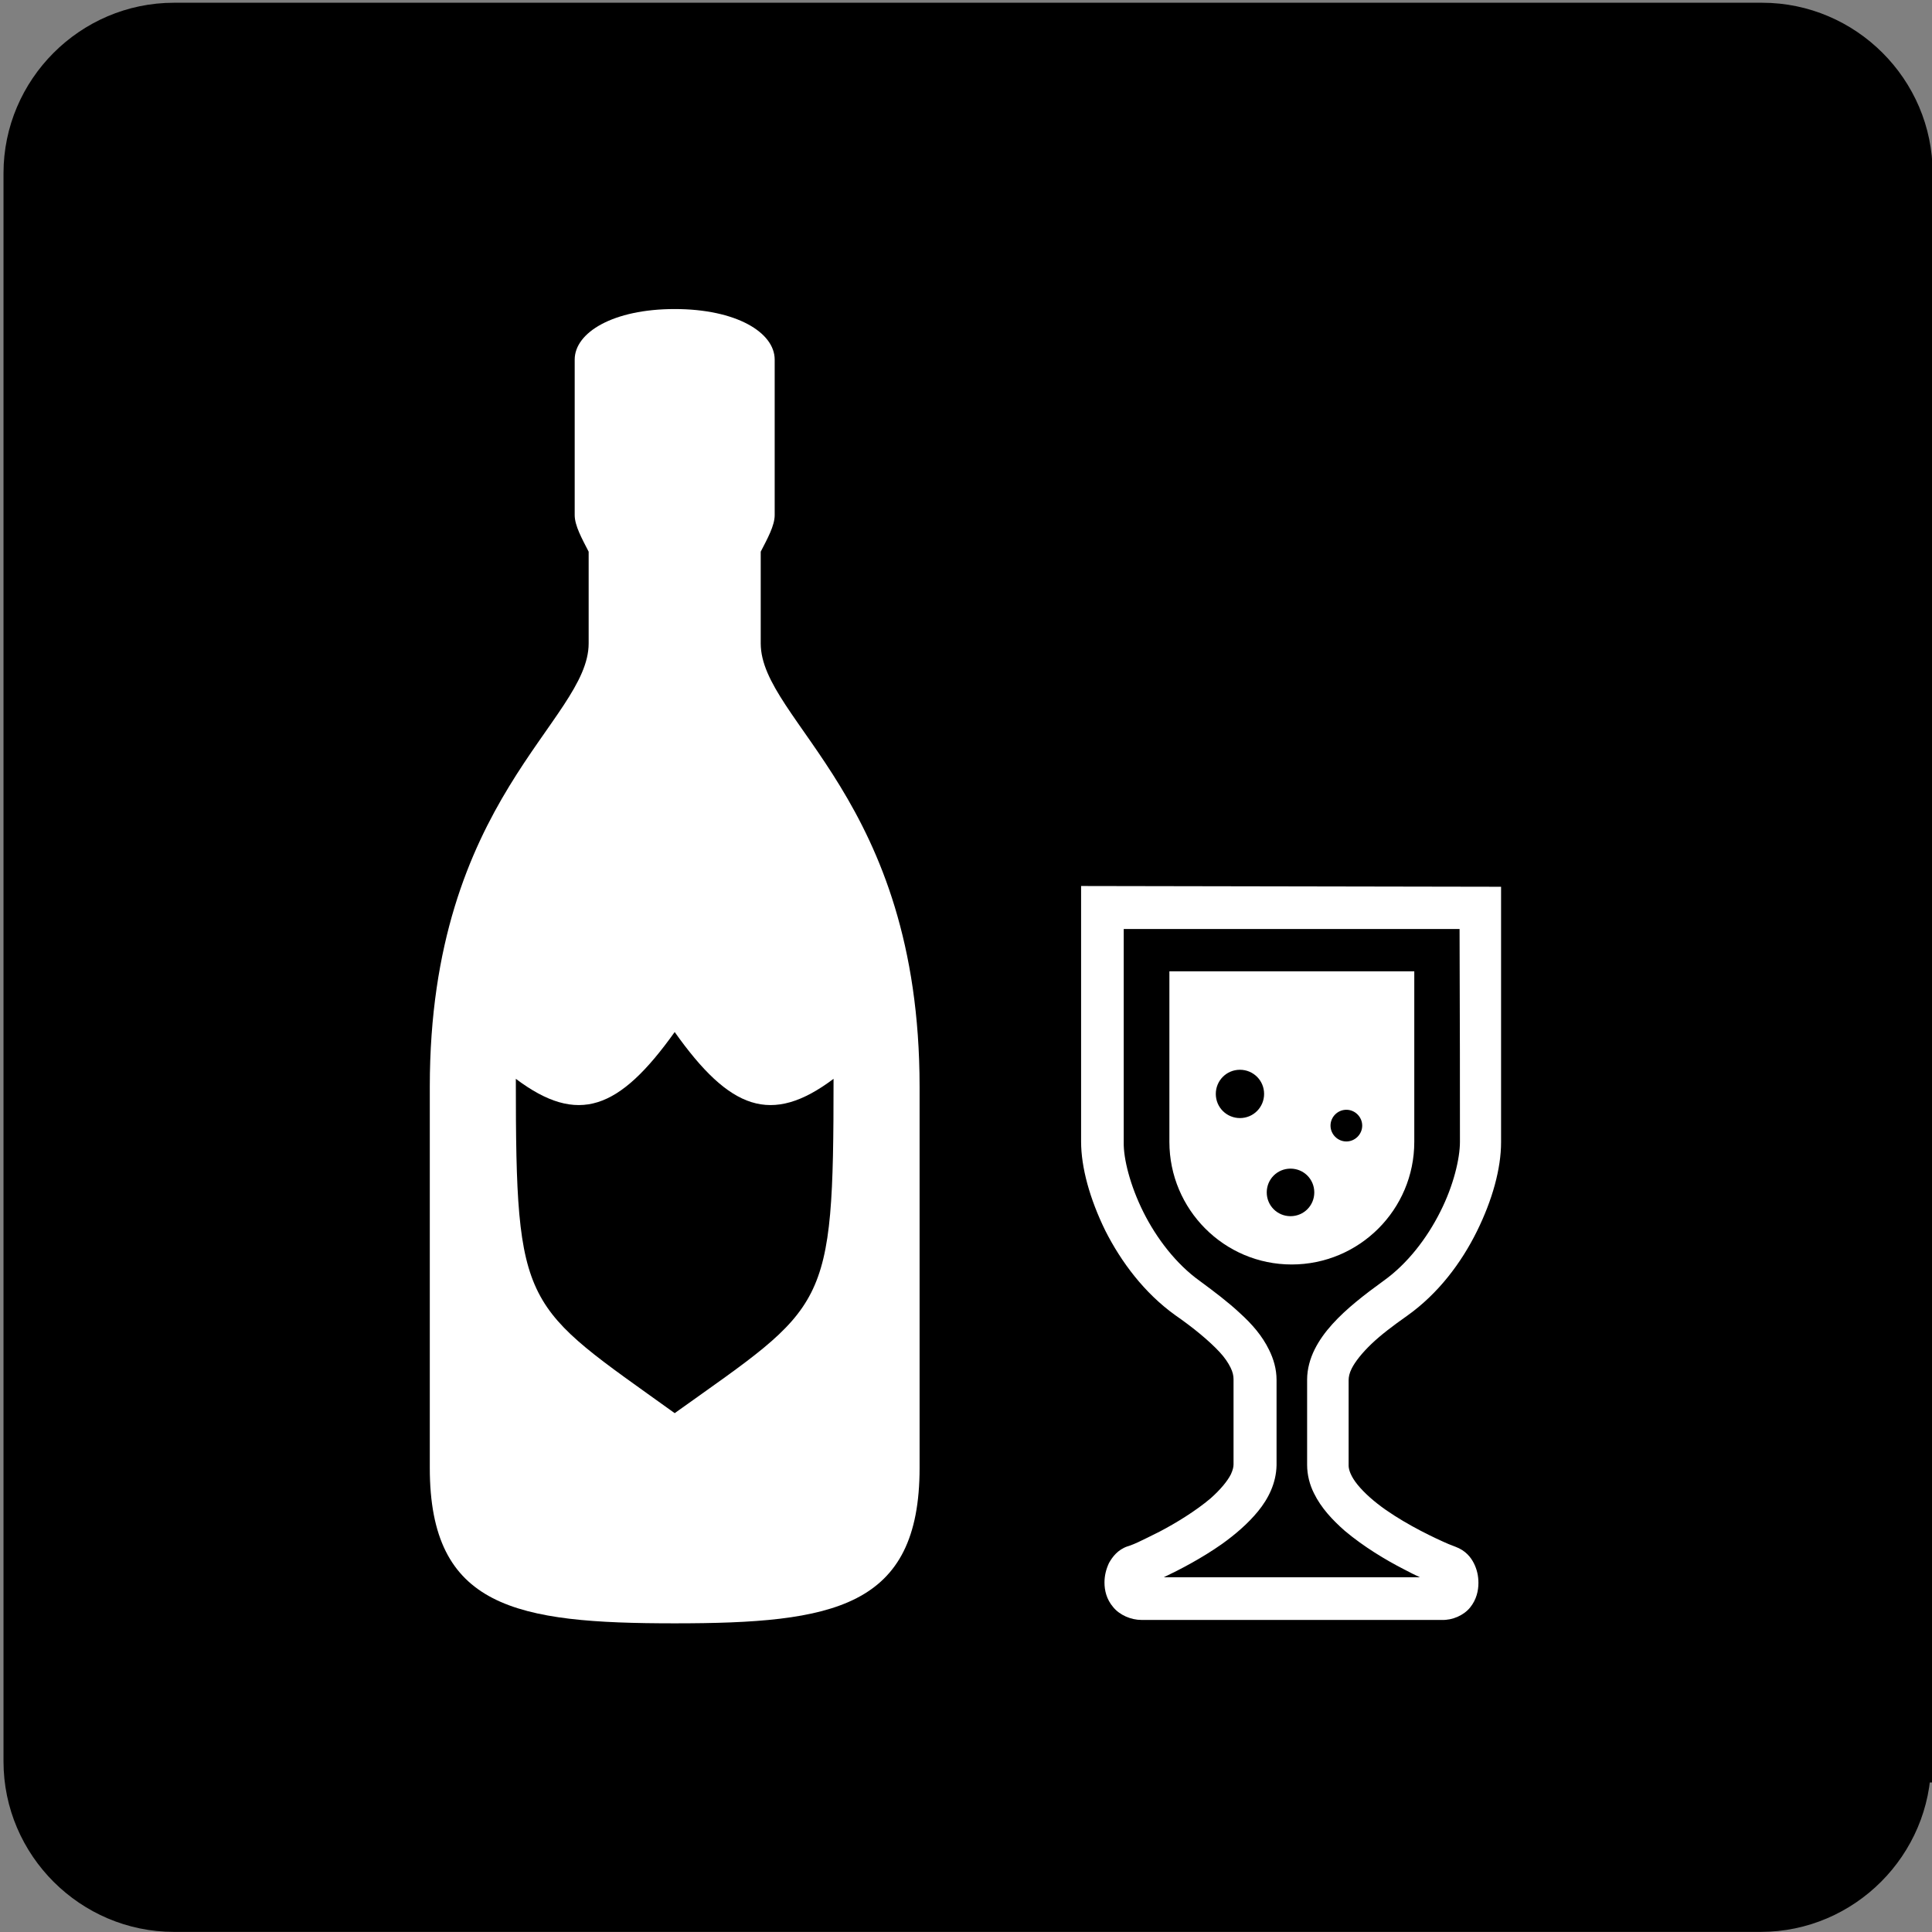
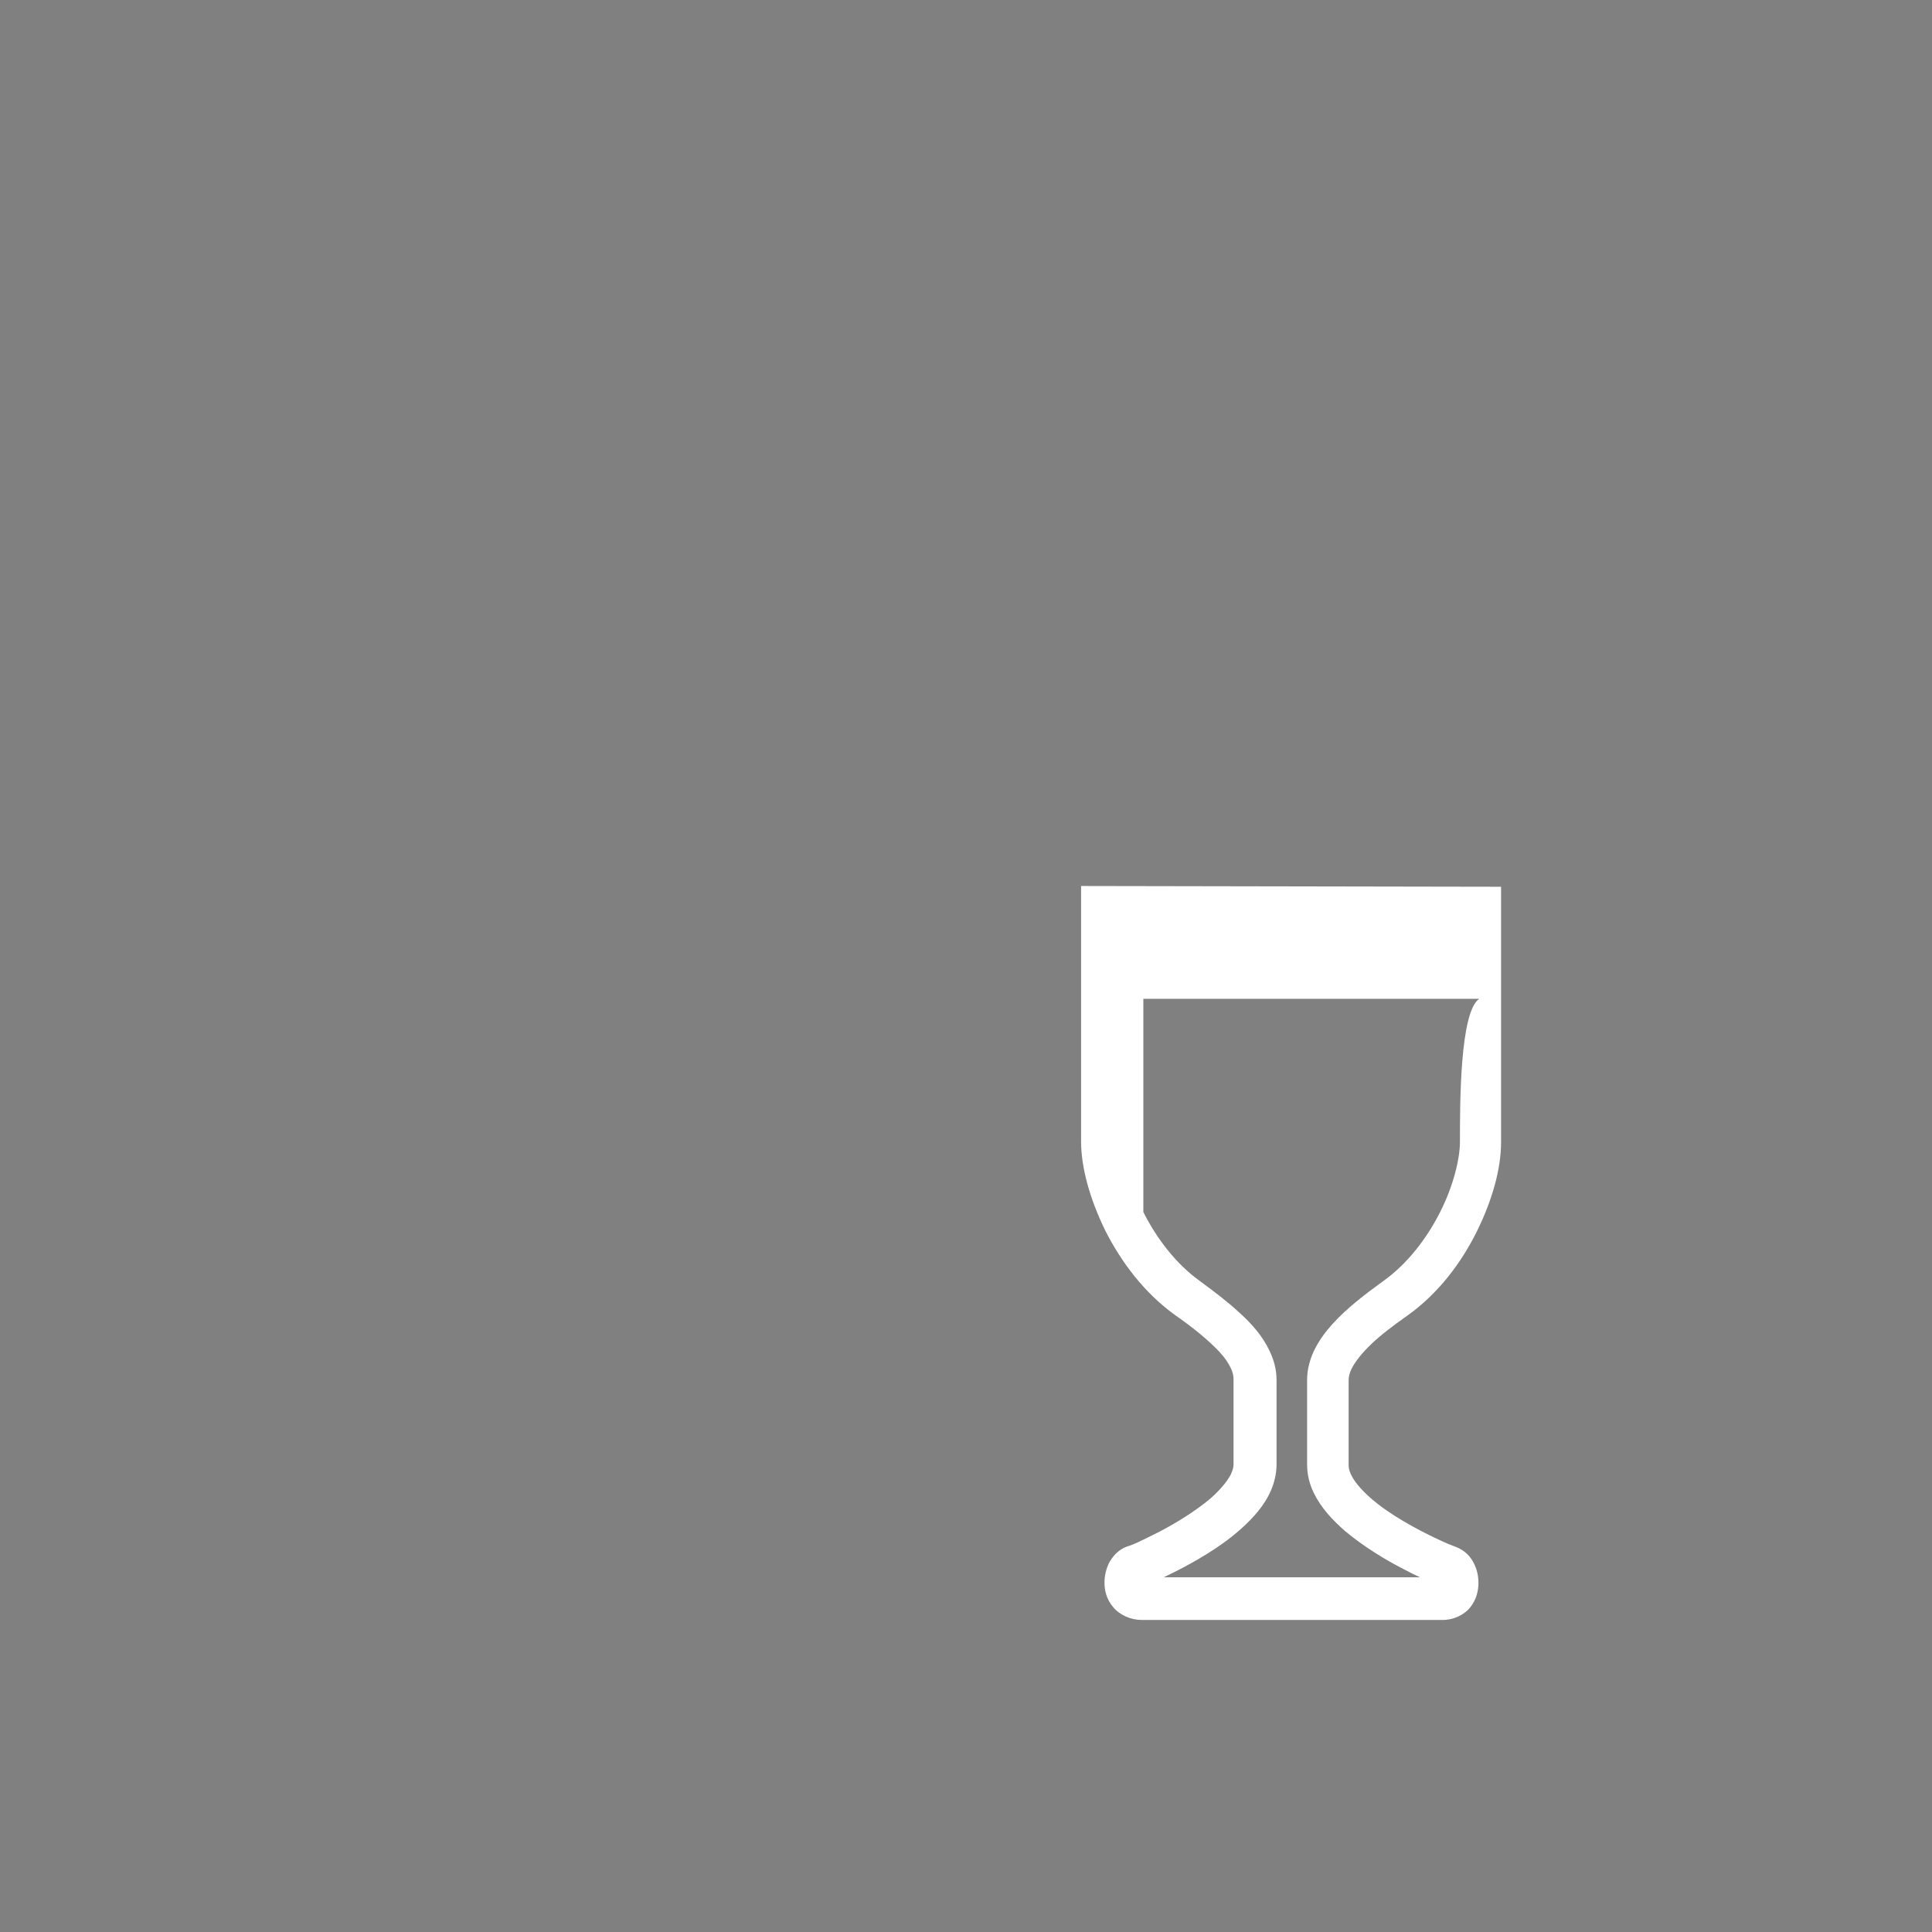
<svg xmlns="http://www.w3.org/2000/svg" version="1.1" x="0px" y="0px" viewBox="0 0 512 512" style="enable-background:new 0 0 512 512;" xml:space="preserve">
  <rect x="0" y="0" width="512" height="512" fill="#808080" stroke="none" />
  <style type="text/css">
	.st0{stroke:#000000;stroke-width:11.142;stroke-miterlimit:10;}
	.st1{fill:#FFFFFF;}
</style>
  <g id="レイヤー_2">
    <g>
-       <path class="st0" d="M506.2,466.8c0,21.7-17.8,39.6-39.6,39.6H46.1c-21.7,0-39.6-17.8-39.6-39.6V45.9c0-21.7,17.8-39.6,39.6-39.6    h420.9c21.7,0,39.6,17.8,39.6,39.6v420.9H506.2z" />
-     </g>
+       </g>
  </g>
  <g id="_x32_">
    <g>
-       <path class="st1" d="M201.6,146.2c1.8-3.5,3.7-6.9,3.7-9.7c0-5.2,0-34,0-41.2c0-7.2-10.2-13.4-26.5-13.4    c-16.3,0-26.5,6.2-26.5,13.4c0,7.2,0,36.1,0,41.2c0,2.8,1.9,6.2,3.7,9.7c0,10,0,19.3,0,24.3c0,20.6-42.1,41.2-42.1,117.5    c0,49.5,0,84.5,0,101c0,37.1,22.8,41.2,64.9,41.2s64.9-4.1,64.9-41.2c0-16.5,0-51.5,0-101c0-76.3-42.1-96.9-42.1-117.5    C201.6,165.4,201.6,156.1,201.6,146.2z M220.9,285.9c0,61.8-1.8,59.8-42.1,88.6c-40.2-28.9-42.1-26.8-42.1-88.6    c16.5,12.4,27.4,8.2,42.1-12.4C193.4,294.1,204.4,298.3,220.9,285.9z" />
-       <path class="st1" d="M286.5,234.8v5.6c0,23.5,0,50.8,0,62.1c0,6.9,2.3,15.2,6.4,23.6c4.2,8.3,10.3,16.5,18.5,22.4    c4.9,3.4,9,6.8,11.8,9.8c1.4,1.5,2.3,2.9,2.9,4.1c0.6,1.2,0.8,2.2,0.8,3.1c0,7.5,0,16,0,22.6c0,0.7-0.2,1.5-0.7,2.6    c-0.9,1.8-2.8,4.1-5.4,6.4c-3.9,3.3-9.1,6.5-13.5,8.8c-2.2,1.1-4.2,2.1-5.7,2.8c-1.5,0.7-2.7,1.1-2.8,1.1c-2.6,0.9-4,2.8-4.9,4.4    c-0.8,1.7-1.2,3.4-1.2,5.2c0,2,0.5,4.4,2.3,6.5c1.7,2.1,4.7,3.4,7.5,3.4h79.6c2.8,0.1,5.8-1.2,7.5-3.3c1.7-2.1,2.2-4.5,2.2-6.5    c0-1.9-0.4-3.6-1.2-5.2c-0.8-1.6-2.2-3.4-4.9-4.4l0,0c0,0-0.8-0.3-1.8-0.7c-3.5-1.5-10.7-4.9-16.7-9.1c-3-2.1-5.6-4.4-7.4-6.6    c-1.8-2.2-2.4-4-2.4-5.1c0-6.6,0-15.1,0-22.6c0-0.9,0.2-1.9,0.8-3.1c0.9-1.8,2.7-4.1,5.2-6.5c2.5-2.4,5.8-4.9,9.5-7.5    c8.3-5.9,14.4-14.1,18.5-22.4c4.1-8.3,6.4-16.6,6.4-23.6c0-11.3,0-38.6,0-62.1v-5.6L286.5,234.8L286.5,234.8z M386.9,302.6    c0,4.4-1.7,11.6-5.2,18.5c-3.5,7-8.7,13.8-15,18.3c-5.1,3.7-9.9,7.4-13.6,11.5c-1.9,2.1-3.5,4.3-4.7,6.7c-1.2,2.4-2,5.2-2,8    c0,7.5,0,16,0,22.6c0,2.7,0.7,5.3,1.8,7.5c1.9,3.9,4.9,7.1,8.2,10c5,4.2,10.8,7.7,15.7,10.2c1.5,0.8,2.9,1.5,4.2,2.1h-67.9    c4.2-2,10-5,15.4-8.8c3.5-2.5,6.9-5.4,9.6-8.7c2.7-3.3,4.8-7.4,4.9-12.2c0-6.6,0-15.1,0-22.6c0-2.9-0.8-5.6-2-8    c-1.8-3.7-4.5-6.8-7.7-9.7c-3.1-2.9-6.8-5.7-10.6-8.5c-6.3-4.5-11.5-11.3-15-18.3c-3.5-7-5.3-14.2-5.2-18.5c0-10.4,0-34.4,0-56.5    h89C386.9,268.2,386.9,292.2,386.9,302.6z" />
-       <path class="st1" d="M342.3,335.1c17.9,0,32.5-14.5,32.5-32.5v-45.2h-64.9v45.2C309.9,320.5,324.4,335.1,342.3,335.1z     M356.8,294.1c2.3,0,4.2,1.9,4.2,4.2c0,2.3-1.9,4.2-4.2,4.2c-2.3,0-4.2-1.9-4.2-4.2C352.6,296,354.5,294.1,356.8,294.1z     M342,309.7c3.5,0,6.3,2.8,6.3,6.3s-2.8,6.3-6.3,6.3c-3.5,0-6.3-2.8-6.3-6.3S338.5,309.7,342,309.7z M328.6,283.5    c3.5,0,6.4,2.8,6.4,6.4c0,3.5-2.8,6.4-6.4,6.4c-3.5,0-6.4-2.8-6.4-6.4C322.2,286.4,325,283.5,328.6,283.5z" />
+       <path class="st1" d="M286.5,234.8v5.6c0,23.5,0,50.8,0,62.1c0,6.9,2.3,15.2,6.4,23.6c4.2,8.3,10.3,16.5,18.5,22.4    c4.9,3.4,9,6.8,11.8,9.8c1.4,1.5,2.3,2.9,2.9,4.1c0.6,1.2,0.8,2.2,0.8,3.1c0,7.5,0,16,0,22.6c0,0.7-0.2,1.5-0.7,2.6    c-0.9,1.8-2.8,4.1-5.4,6.4c-3.9,3.3-9.1,6.5-13.5,8.8c-2.2,1.1-4.2,2.1-5.7,2.8c-1.5,0.7-2.7,1.1-2.8,1.1c-2.6,0.9-4,2.8-4.9,4.4    c-0.8,1.7-1.2,3.4-1.2,5.2c0,2,0.5,4.4,2.3,6.5c1.7,2.1,4.7,3.4,7.5,3.4h79.6c2.8,0.1,5.8-1.2,7.5-3.3c1.7-2.1,2.2-4.5,2.2-6.5    c0-1.9-0.4-3.6-1.2-5.2c-0.8-1.6-2.2-3.4-4.9-4.4l0,0c0,0-0.8-0.3-1.8-0.7c-3.5-1.5-10.7-4.9-16.7-9.1c-3-2.1-5.6-4.4-7.4-6.6    c-1.8-2.2-2.4-4-2.4-5.1c0-6.6,0-15.1,0-22.6c0-0.9,0.2-1.9,0.8-3.1c0.9-1.8,2.7-4.1,5.2-6.5c2.5-2.4,5.8-4.9,9.5-7.5    c8.3-5.9,14.4-14.1,18.5-22.4c4.1-8.3,6.4-16.6,6.4-23.6c0-11.3,0-38.6,0-62.1v-5.6L286.5,234.8L286.5,234.8z M386.9,302.6    c0,4.4-1.7,11.6-5.2,18.5c-3.5,7-8.7,13.8-15,18.3c-5.1,3.7-9.9,7.4-13.6,11.5c-1.9,2.1-3.5,4.3-4.7,6.7c-1.2,2.4-2,5.2-2,8    c0,7.5,0,16,0,22.6c0,2.7,0.7,5.3,1.8,7.5c1.9,3.9,4.9,7.1,8.2,10c5,4.2,10.8,7.7,15.7,10.2c1.5,0.8,2.9,1.5,4.2,2.1h-67.9    c4.2-2,10-5,15.4-8.8c3.5-2.5,6.9-5.4,9.6-8.7c2.7-3.3,4.8-7.4,4.9-12.2c0-6.6,0-15.1,0-22.6c0-2.9-0.8-5.6-2-8    c-1.8-3.7-4.5-6.8-7.7-9.7c-3.1-2.9-6.8-5.7-10.6-8.5c-6.3-4.5-11.5-11.3-15-18.3c0-10.4,0-34.4,0-56.5    h89C386.9,268.2,386.9,292.2,386.9,302.6z" />
    </g>
  </g>
</svg>